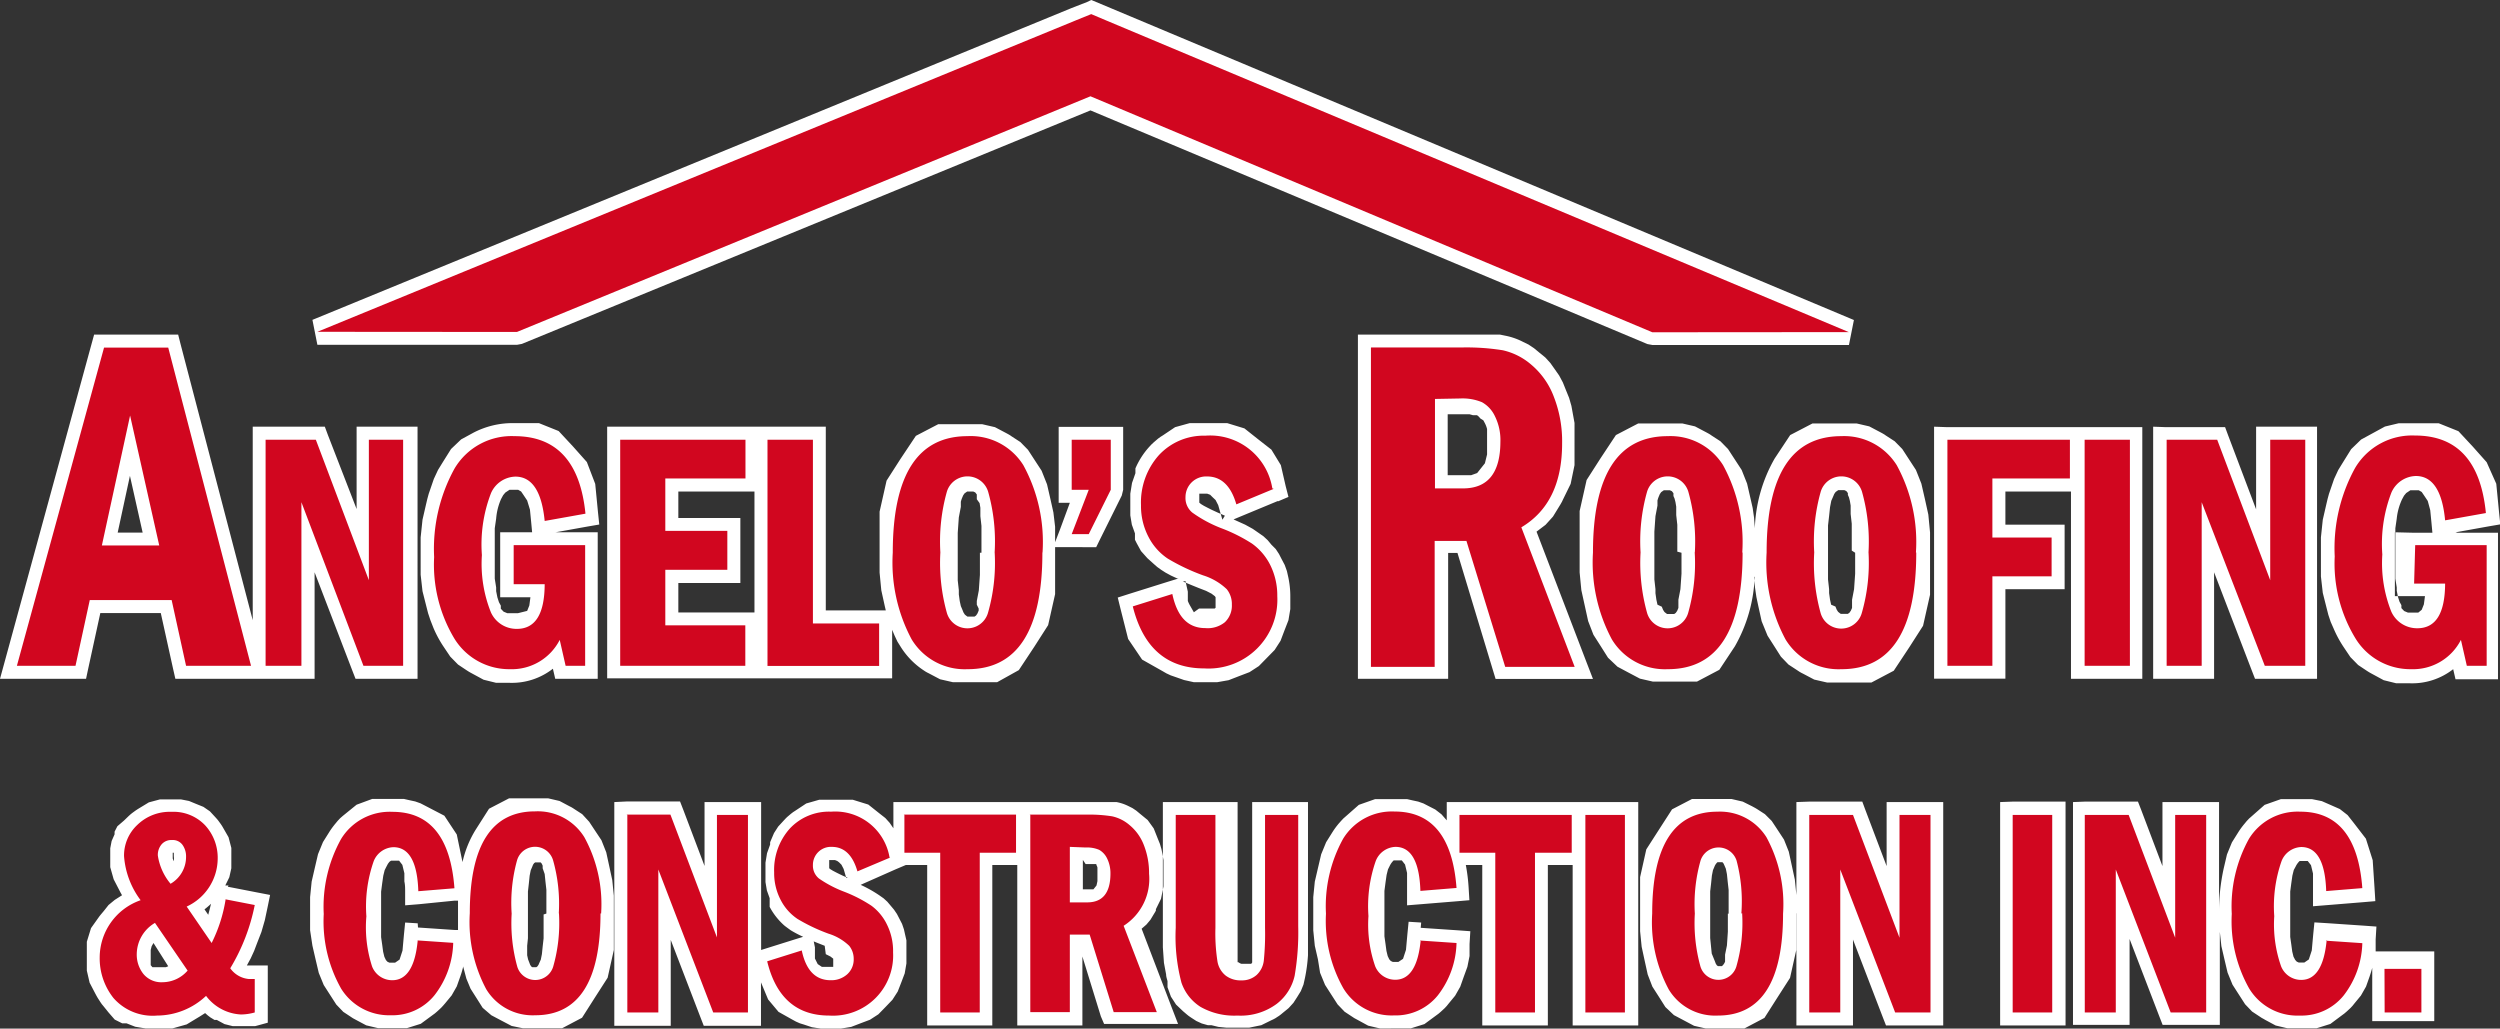
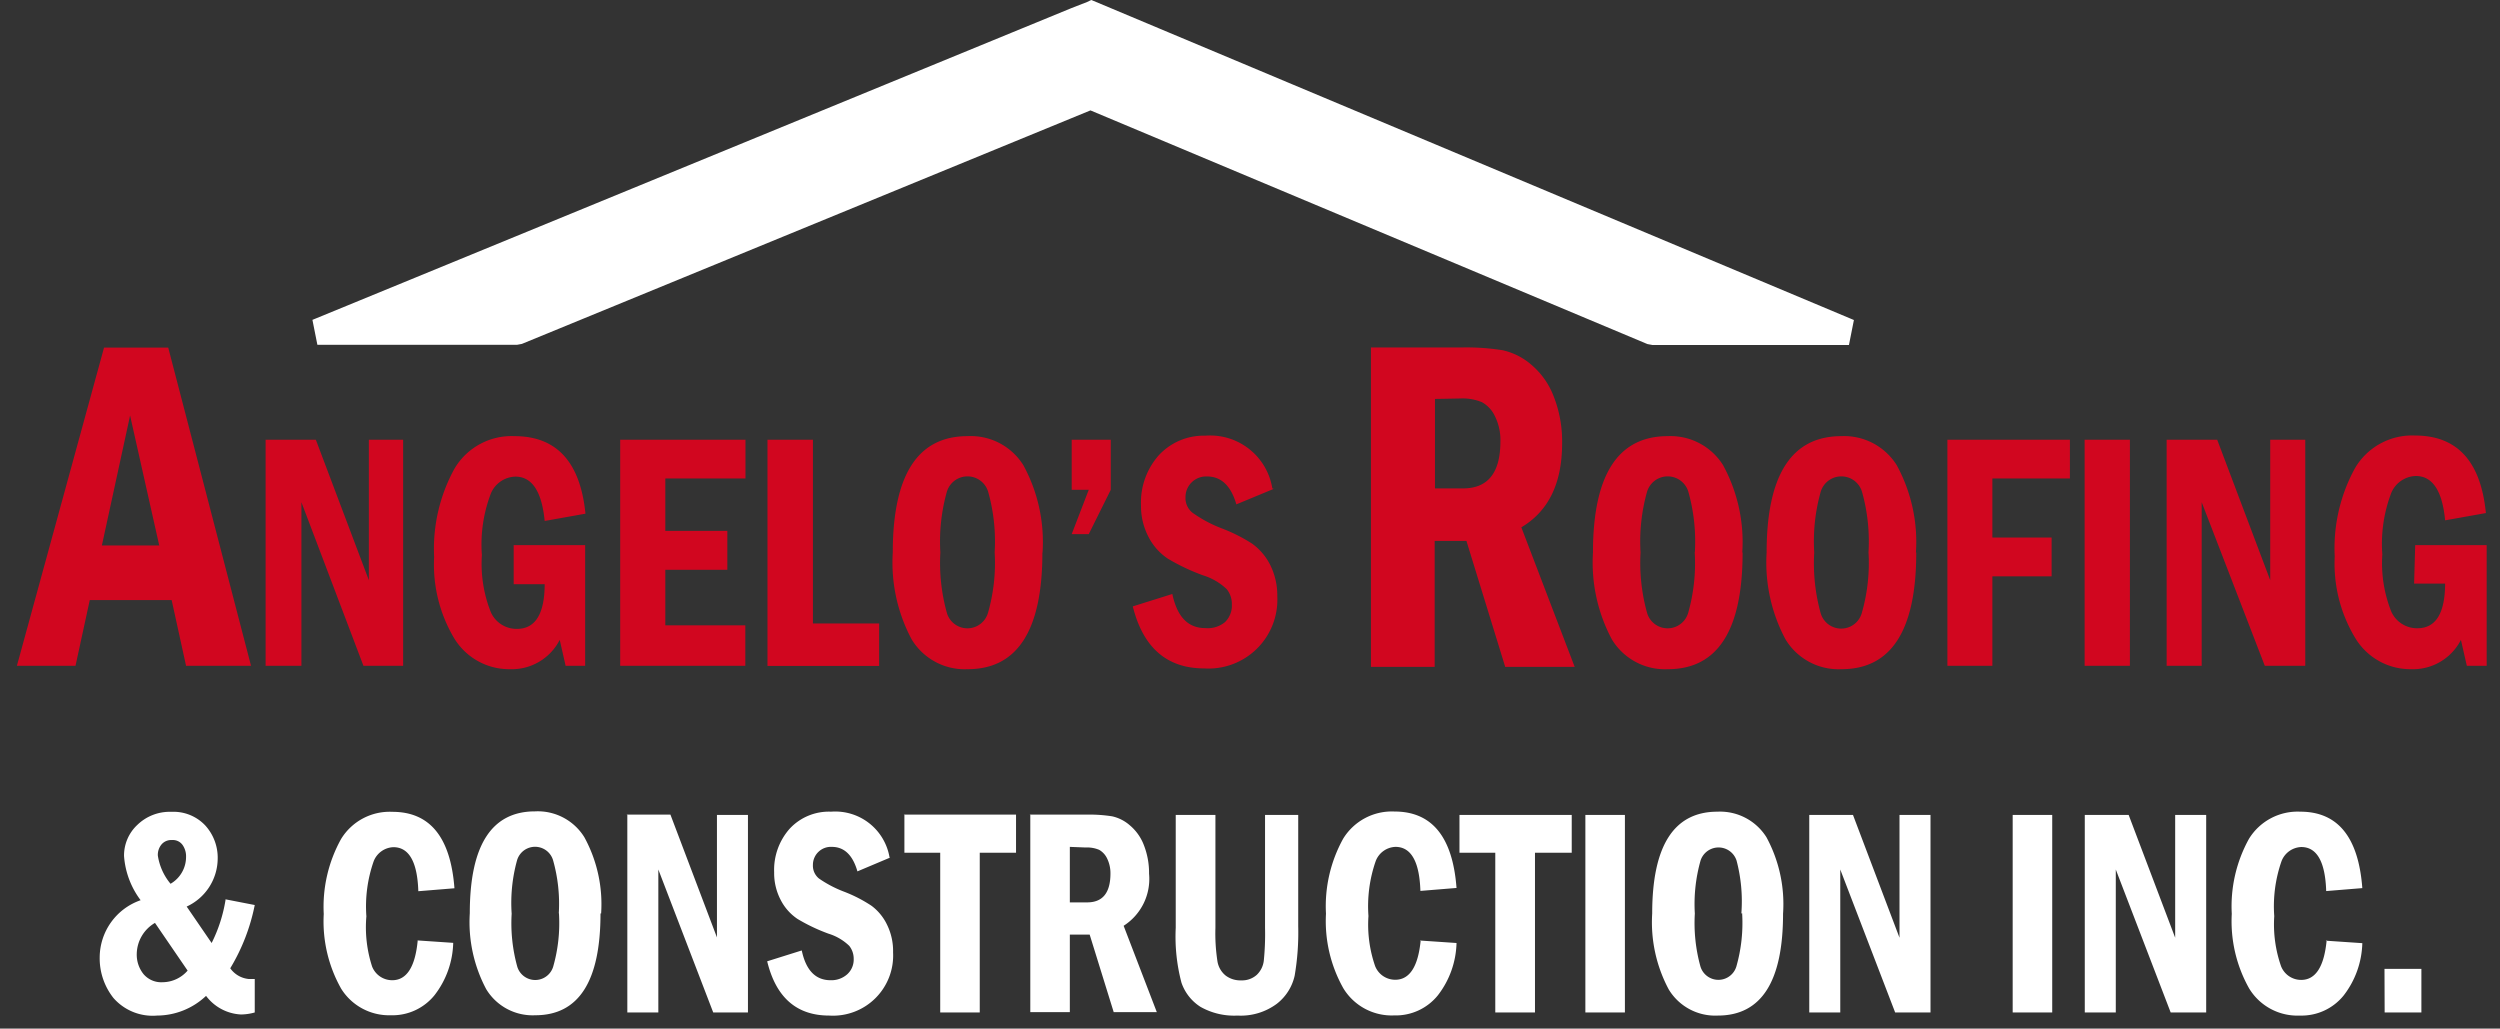
<svg xmlns="http://www.w3.org/2000/svg" id="Layer_1" data-name="Layer 1" viewBox="0 0 161.24 66.34">
  <rect x="0" y="0" width="161.24" height="66.34" fill="#333333" stroke="none" />
  <defs>
    <style>.cls-1{fill:#fff;}.cls-1,.cls-2{fill-rule:evenodd;}.cls-2{fill:#d1061f;}</style>
  </defs>
  <title>AR-AI-Logo</title>
-   <path class="cls-1" d="M6.71,22.42h4.14l5.34,20.52H12l-.93-4.24H5.79l-.92,4.24H1.09L6.71,22.42Zm3.56,12.76h0L8.39,26.8,6.57,35.18Zm6.86-6.82h3.24l3.42,9.06V28.36H26V42.94H23.44l-4-10.55V42.94H17.13V28.36Zm16,6.8h4.61v7.78H36.48l-.38-1.67a3.47,3.47,0,0,1-3.21,1.89,4.15,4.15,0,0,1-3.6-2A9.27,9.27,0,0,1,28,35.93a10.73,10.73,0,0,1,1.31-5.7,4.27,4.27,0,0,1,3.87-2.1q4.08,0,4.58,5l-2.63.47q-.28-2.86-1.89-2.86a1.77,1.77,0,0,0-1.57,1.06,9.2,9.2,0,0,0-.59,4,8.42,8.42,0,0,0,.58,3.69,1.81,1.81,0,0,0,1.68,1.07q1.78,0,1.79-2.88h-2V35.16ZM40,28.36h8.08v2.5H42.91v3.38h4v2.51h-4v3.58h5.16v2.61H40V28.36Zm9.51,0h2.92V40.21H56.7v2.74H49.5V28.36Zm17.72,7.28h0q0,7.52-4.82,7.52a4,4,0,0,1-3.61-1.92,10.51,10.51,0,0,1-1.22-5.6q0-7.51,4.82-7.51A4,4,0,0,1,66,30a10.34,10.34,0,0,1,1.24,5.63Zm-3.08,0h0a11.81,11.81,0,0,0-.42-3.93,1.39,1.39,0,0,0-2.66,0,11.85,11.85,0,0,0-.42,3.92,12,12,0,0,0,.42,3.9,1.38,1.38,0,0,0,2.65,0,11.67,11.67,0,0,0,.43-3.94Zm5-7.28h2.49v3.23l-1.42,2.86H69.12l1.1-2.86h-1.1V28.36Zm13,3.17h0l-2.41,1q-.52-1.8-1.89-1.8a1.33,1.33,0,0,0-1.39,1.33,1.21,1.21,0,0,0,.44,1,8.39,8.39,0,0,0,1.85,1,10.48,10.48,0,0,1,2,1,3.77,3.77,0,0,1,1.18,1.39,4.4,4.4,0,0,1,.45,2,4.44,4.44,0,0,1-4.71,4.66q-3.61,0-4.61-4l2.55-.8c.31,1.46,1,2.2,2.13,2.2A1.75,1.75,0,0,0,79,40.13,1.47,1.47,0,0,0,79.45,39a1.52,1.52,0,0,0-.33-1,3.87,3.87,0,0,0-1.52-.89,13.2,13.2,0,0,1-2.28-1.08,3.71,3.71,0,0,1-1.24-1.39,4.29,4.29,0,0,1-.49-2.06,4.58,4.58,0,0,1,1.15-3.22,3.94,3.94,0,0,1,3-1.26,4.06,4.06,0,0,1,4.32,3.4Zm6.29-9.12H94.3a14.79,14.79,0,0,1,2.62.18,4.21,4.21,0,0,1,1.84.93,5,5,0,0,1,1.46,2.08,7.89,7.89,0,0,1,.53,3q0,3.85-2.63,5.41l3.44,9H97.08l-2.5-8.12H92.53v8.12H88.42V22.42Zm4.11,3.32h0V31.5h1.81q2.4,0,2.41-3a3.46,3.46,0,0,0-.36-1.67,2,2,0,0,0-.83-.89,3.26,3.26,0,0,0-1.39-.24Zm19.84,9.91h0q0,7.52-4.82,7.52a4,4,0,0,1-3.61-1.92,10.51,10.51,0,0,1-1.22-5.6q0-7.51,4.82-7.51A4,4,0,0,1,111.13,30a10.35,10.35,0,0,1,1.24,5.63Zm-3.08,0h0a11.83,11.83,0,0,0-.42-3.93,1.39,1.39,0,0,0-2.66,0,11.79,11.79,0,0,0-.42,3.92,12,12,0,0,0,.42,3.9,1.38,1.38,0,0,0,2.65,0,11.72,11.72,0,0,0,.42-3.94Zm14.28,0h0q0,7.52-4.82,7.52a4,4,0,0,1-3.61-1.92,10.51,10.51,0,0,1-1.22-5.6q0-7.51,4.82-7.51A4,4,0,0,1,122.33,30a10.34,10.34,0,0,1,1.24,5.63Zm-3.08,0h0a11.86,11.86,0,0,0-.42-3.93,1.39,1.39,0,0,0-2.66,0,11.82,11.82,0,0,0-.42,3.92,12.05,12.05,0,0,0,.41,3.9,1.38,1.38,0,0,0,2.66,0,11.7,11.7,0,0,0,.43-3.94Zm5.11-7.28h7.88v2.5h-5v3.81h3.82v2.5h-3.82v5.77H125.6V28.36Zm8.83,0h2.92V42.94h-2.92V28.36Zm5.32,0H143l3.42,9.06V28.36h2.26V42.94h-2.61L142,32.39V42.94h-2.26V28.36Zm16,6.8h4.61v7.78H159.1l-.38-1.67a3.47,3.47,0,0,1-3.21,1.89,4.15,4.15,0,0,1-3.6-2,9.28,9.28,0,0,1-1.33-5.27,10.73,10.73,0,0,1,1.31-5.7,4.27,4.27,0,0,1,3.87-2.1q4.08,0,4.57,5l-2.63.47q-.27-2.86-1.89-2.86a1.77,1.77,0,0,0-1.57,1.06,9.21,9.21,0,0,0-.59,4,8.44,8.44,0,0,0,.58,3.69,1.82,1.82,0,0,0,1.68,1.07q1.78,0,1.79-2.88h-2Z" />
-   <path class="cls-1" d="M6.71,21.58h4.78l.16.63L16.3,40V27.52h4.65l.2.54L23,32.83V27.52h3.93V43.78h-4l-.21-.54-2.43-6.33v6.87H11.31l-.15-.66-.79-3.58H6.47l-.78,3.58-.14.66H0l.29-1.06L5.9,22.2l.17-.62Zm3.49,1.68H7.35L2.19,42.1h2L5,38.52l.14-.66h6.61l.15.66.79,3.58h2.45L10.2,23.26Zm-1,11.09h0l-.82-3.66-.79,3.66Zm0-7.72H7.58L5.76,35l-.22,1h5.78l-.23-1L9.21,26.62ZM19.79,29.2H18V42.1h.58V32.39l1.62-.3L24,42.1h1.19V29.2h-.58v8.22L23,37.71,19.79,29.2ZM33.1,34.33h1.22l-.06-.64-.08-.82L34,32.28l-.24-.36-.15-.22-.19-.11H33l-.14,0-.12.08-.15.1-.14.17-.13.24h0A3.9,3.9,0,0,0,32,33.45l-.09.62,0,.78v.95h0v.82l0,.7.09.57v0L32,38l0,.13.08.4.1.31.12.22h0l0,.08,0,.07,0,0,0,0,0,0,0,.05.18.19.24.1h.5l.07,0,.06,0,.05,0,0,0,0,0L34,39.4l.14-.35.07-.53H32.26V34.33Zm2.71,0h2.74v9.45H35.81l-.15-.65v0a4.29,4.29,0,0,1-2.77.91H32l-.81-.2-.72-.39-.13-.07-.12-.07-.11-.07-.57-.38-.5-.51-.43-.64h0a7.36,7.36,0,0,1-.65-1.2L27.76,40l-.15-.45-.12-.47-.24-.95-.12-1.06V35.93h0V34.66l.12-1.14.23-1,.08-.34.09-.33.11-.32.22-.64.27-.58.32-.52.52-.83.65-.62.77-.42h0a5.45,5.45,0,0,1,2.65-.63h1.6l1.27.51.93,1,.89,1,.54,1.41.18,1.85.08.77-.76.13-2,.36ZM36.88,36v5.08l-1.5-.23h0l-.08.15-.09.13-.09.12-.09.12-.1.11-.1.1-.49.49-.65.24H32.27l-.54-.13-.48-.26-.07,0-.08,0L31,41.81a3.85,3.85,0,0,1-1-1.06h0l-.2-.29-.17-.31-.14-.33-.14-.33-.12-.37-.1-.4-.2-.81L28.8,37v-1h0V34.8l.1-1,.2-.89.07-.3.08-.28.09-.26.17-.51.22-.46.26-.41.36-.57.44-.43.52-.28h0l.52-.28.62-.14h1.83l.86.33.59.65a4.91,4.91,0,0,1,1.07,2.5l-1,.18L35.66,32l-.21-.54L35.18,31l-.48-.73L34,29.9H32.7l-.45.14-.4.27-.37.25-.32.36-.26.46h0l-.25.45-.18.61-.11.77-.1.71-.05.87v1h0v.91l.05.78.1.65,0,.15,0,.11v.06a5,5,0,0,0,.46,1.38v0l.06.12.08.12.09.12.09.13.09.11.09.09.51.55.64.27h1.11l.23,0,.22-.06.2-.08.21-.09.19-.12.17-.15.71-.6.36-1.06V36.84h-2V36ZM40,27.52H53.26V39.37h3.87l-.07-.3-.22-1-.11-1.14V35.65h0V33l.45-2,.89-1.39,1-1.5,1.44-.75h2.84l.82.19.72.38.13.07.12.07.1.07.57.37.49.5.41.63.47.72.35.88.23,1,.18.81.11.92,0,1,.3-.78L69,32.43h-.72v-4.9h4.16v4.06l-.09.37-1.42,2.86-.23.47H68.05c0,.12,0,.24,0,.36h0v2.67l-.45,2-.89,1.39-1,1.51L64.31,44H61.46l-.83-.19-.72-.38-.12-.06-.12-.07-.12-.08h0a5,5,0,0,1-1.47-1.52l-.2-.32L57.7,41l-.16-.38v3.13H39.16V27.52Zm7.24,1.68H40.83V42.1h6.41v-.93H42.08V35.92h4v-.83h-4V30h5.16V29.2Zm1.42,2.5H43.75v1.71h4V37.6h-4v1.9h4.91V31.7Zm2.92-2.5H50.34V42.11h5.53V41H51.58V29.2Zm14.8,6.45h0V34.45l-.1-1-.19-.88-.18-.84L65.64,31l-.35-.54L65,30.05l-.33-.33-.38-.24-.08-.05-.07,0-.06,0-.48-.25L63,29h-2l-1,.5-.64,1-.72,1.12-.36,1.73v2.34h0v1.17l.09,1,.19.87.18.83.27.7.35.56.28.43.32.34.37.24h0l.07,0,.07,0,.08,0,.48.26.57.13h2l1-.5.64-1L66,39.72,66.38,38V35.65Zm-3.08,0h0v0h0v-.94l0-.79-.07-.63,0-.19,0-.18,0-.17-.05-.3L63,32.2,63,32h0l0-.06,0-.05,0,0h0l0,0,0,0,0,0-.1-.13-.13-.06h-.29l-.1,0-.07.05-.1.07-.09.13-.08.19h0a2.19,2.19,0,0,0-.07.22l0,.1,0,.11,0,.12-.13.68-.07,1v1.37h0v.92l0,.77.07.63v.28l.06.43.07.32.09.21h0l.08.2.09.14.1.08.07.05.09,0h.21l.08,0,.07,0h0l.1-.07.09-.13.08-.19h0l0-.06,0-.07L63,39h0L63,39l0-.11,0-.13.13-.68.07-1V35.65Zm1.67,0v-1l0-.85-.07-.67,0-.24,0-.22,0-.19L64.71,32l-.1-.35-.12-.28h0a3.2,3.2,0,0,0-.17-.35h0l-.06-.11-.07-.1-.08-.1-.43-.55-.57-.28H61.91l-.43.14-.37.27-.34.25-.27.36-.2.47h0l-.06.14,0,.14,0,.14,0,.14,0,.15,0,.17-.15.79-.08,1.12v1.47h0v1l0,.83.07.67v.22l0,.11a5.73,5.73,0,0,0,.33,1.37h0l.19.48.27.37.34.26.37.28.43.14h.88l.35-.09.31-.17.08,0,.08,0,.07-.05.35-.25.27-.36.2-.46h0l.05-.12,0-.14,0-.15h0l0-.16,0-.15,0-.15.16-.79L65,37.12V35.63Zm5.8-6.43H70v1.55h.82V29.2Zm11.67,3.11.66-.28-.18-.7L82.61,30,82,29l-.87-.68-.87-.69-1.11-.34H76.73l-.94.26-.79.53-.16.1-.15.11-.14.12-.14.12-.14.13-.13.14h0a5,5,0,0,0-.91,1.41h0l0,.09,0,.11,0,.11-.22.63-.11.69v.75h0v.65l.1.6.2.56h0l0,.11,0,.11,0,.1,0,.09.05.1.06.12h0l.28.51L74,36l.4.36.09.08.08.07.07.06.25.18h0l.28.18.35.19.41.19.08,0-.62.19-2.55.8-.75.24.19.77.48,1.9.9,1.33,1.31.74.26.15.28.13.29.1.57.2L77,44H78.5l.74-.13.67-.26.68-.26.6-.39.51-.52h0l.51-.52.38-.59.25-.66L83.1,40l.12-.72v-.78h0a5.92,5.92,0,0,0-.13-1.27h0L83,36.83l-.14-.39-.19-.36h0l-.18-.35-.21-.32L82,35.13l-.24-.29-.27-.25-.3-.21h0l-.39-.27-.49-.27-.6-.27-.15-.07.43-.18,2.41-1Zm-2.27-.86L80,31.1l-.21-.29-.24-.23-.48-.46-.58-.23h-1l-.29.05-.27.11-.06,0,0,0h0l-.23.11-.2.15-.17.19h0l-.05.05,0,.06,0,.06,0,.05,0,.06,0,.07h0l-.21.34-.11.38v.73l.06.3.12.27.13.28.19.24.25.2h0l.19.16.28.17.37.19.34.18.41.19.48.2h0l.07,0,.11,0,.15.07.17.07.1,0,0,0,.49.22.4.22.32.22h0l.19.13.17.15.15.18.16.19.14.21.12.23h0l.12.22.09.25.06.28h0l.06.28,0,.3v.33h0v.58l-.09.52-.18.46a3.5,3.5,0,0,1-.77,1.2h0l-.34.35-.4.26-.46.17-.47.18-.55.09H77.17l-.46-.07-.41-.14-.19-.07L75.93,42l-.16-.09a3.88,3.88,0,0,1-1.66-2.17l.95-.3.05.14.06.13.06.12.54,1.06.84.53H78.1l.32-.05.29-.1h0l0,0,0,0,.05,0h0l.25-.11.23-.15.2-.18h0l.12-.11.11-.12.09-.13h0l.09-.13L80,40.1l.06-.15.12-.29.06-.32v-.61l0-.26-.09-.25a2.4,2.4,0,0,0-.37-.68v0l-.05-.07-.06-.07-.07-.07-.21-.18h0L79,36.87l-.49-.26-.64-.25h0l-.48-.19L77,36l-.37-.17a7.52,7.52,0,0,1-.84-.45h0l0,0-.05,0-.06,0-.06,0,0,0,0,0-.25-.22L75,34.62l-.19-.35h0l0,0,0-.07,0-.08,0-.07,0-.07,0-.07h0l-.13-.37-.07-.42v-.46h0v-.56l.08-.5.16-.45,0-.06,0-.07,0-.08h0l.15-.34.2-.31.26-.28h0l.09-.09.09-.09.09-.08.09-.08.1-.07.1-.06.51-.34.63-.17h1.7l.77.22.57.45a3.29,3.29,0,0,1,1,1.41l-.91.38ZM79,33.26l-.46-.2-.37-.17-.28-.14-.25-.13-.18-.11-.11-.09h0l0,0,0,0,0,0,0-.05V32l0-.09,0-.07h0v0l0,0v0l0,0,0,0h0l0,0,0,0,0,0h0l.07,0h.44l.19.07.15.15.2.19.17.33.13.46.14.48ZM76.29,37.5l.3.13.34.14.37.15h0l.49.19.35.18.21.16h0l0,0,0,0,0,0h0l.05.07,0,.07,0,.07,0,.07v.29l0,.1,0,.08,0,0,0,0,0,0h0l0,0,0,0,0,0h0l-.06.05-.07,0-.07,0h0l0,0h0l-.12,0-.14,0h-.61L77,39.49,76.72,39l-.06-.12-.05-.12,0-.13h0l0-.14,0-.16,0-.17h0l-.15-.68ZM88.42,21.58h6.45l.52,0,.47,0,.47,0,.41,0,.34.07h0a4.22,4.22,0,0,1,1.13.39l.37.18.36.24.35.29h0l.37.3.33.36.29.41.28.4.24.45.2.5.2.49.15.52.1.55.1.55,0,.57v.58h0V30l-.25,1.21-.49,1-.07.15-.09.16-.11.18-.38.62-.48.53-.58.44,3.2,8.36.44,1.14H96.46l-.18-.59L94,35.66h-.6v8.12H87.58V21.58Zm5.88,1.67h-5V42.1h2.43V34H95.2l.18.59L97.7,42.1h2.64l-3-7.84-.25-.66.61-.36.62-.37.48-.47.35-.58.06-.09.06-.12.07-.14.38-.79.19-1V28.56h0V28l0-.47-.08-.43-.08-.43-.12-.41-.16-.39-.15-.38-.18-.34-.21-.29-.2-.29-.22-.24-.25-.2h0L98,24l-.26-.17-.25-.12-.24-.12L97,23.46l-.22,0h0l-.27-.05-.34,0-.4,0-.4,0H94.29Zm-.93,3.32h0v4.08h1.51l.39-.14.23-.29.27-.34.14-.57v-.79h0v-.27l0-.25,0-.23,0-.1h0a1.73,1.73,0,0,0-.16-.41l-.08-.15L95.49,27l-.09-.1-.07-.07-.07-.05-.06,0-.07,0,0,0H95l-.21-.06-.29,0H93.37ZM91.69,31.5v.84H95.4l.82-.35.57-.7.53-.65.26-.92V28.54h0v-.4l0-.37-.07-.33,0-.07v-.09h0L97.36,27l-.1-.27-.13-.24L97,26.18l-.17-.24-.18-.2-.21-.22-.23-.17-.25-.12h0l-.08,0-.07,0-.06,0-.22-.07h0l-.36-.1-.44-.05h-3V31.5Zm19.84,4.15h0V34.45l-.1-1-.19-.88-.18-.84-.27-.69-.35-.54-.28-.42-.33-.33-.38-.24-.08-.05-.07,0-.06,0-.48-.25-.56-.13h-2l-1,.5-.64,1-.72,1.12-.36,1.73v2.34h0v1.17l.1,1,.19.87.18.83.27.7.35.56.33.51.4.38.47.25.48.26.57.13h2l1-.5.64-1,.72-1.12.36-1.73V35.65Zm1.61,1.58.05.66.09.61.12.57.22,1L114,41l.46.72.4.63.49.51.58.38.12.08.12.07.12.06.72.38.83.19h2.86l1.44-.76,1-1.51.89-1.39.45-2V35.65h0V34.34l-.11-1.15-.22-1-.23-1-.35-.88-.47-.72-.41-.63-.49-.5-.57-.37-.1-.07-.12-.07-.13-.07-.72-.38-.82-.19h-2.84l-1.44.75-1,1.51a9.7,9.7,0,0,0-1.28,4.5l-.05-.68-.09-.63-.13-.57-.23-1-.35-.88-.47-.72-.41-.63-.49-.5-.57-.37-.1-.07-.12-.07-.13-.07-.72-.38-.82-.19h-2.84l-1.44.75-1,1.51-.89,1.39-.45,2v2.67h0v1.29l.11,1.14.22,1,.22,1,.34.88.46.72.48.76.61.58.73.39.72.38.83.19h2.85l1.44-.76,1-1.51a9.75,9.75,0,0,0,1.28-4.51Zm-4.69-1.58V37l-.07,1-.13.68,0,.13,0,.11,0,.08h0l0,.08,0,.07,0,.06h0l-.08.19-.09.13-.1.07h0l-.07,0-.08,0h-.22l-.09,0-.07-.05-.1-.08-.09-.14-.08-.2L106.9,39l-.07-.32-.06-.42V38l-.07-.63,0-.77v-.92h0V34.29l.07-1,.13-.68,0-.12,0-.11,0-.1a2.25,2.25,0,0,1,.07-.22h0l.08-.19.09-.13.1-.07.07-.05.1,0h.29l.13.06.1.13h0v0l0,0,0,.06h0l0,0,0,.05,0,.07h0l.07.16.06.23.05.3,0,.17,0,.18,0,.19.07.63,0,.79v.94h0v0Zm1.67,0h0v1.49L110,38.25l-.16.79,0,.15,0,.15,0,.16h0l0,.15,0,.14-.05.12h0l-.2.46-.27.36-.34.25-.07.05-.08,0-.08,0-.31.17-.35.09H107l-.43-.14-.37-.28-.34-.26-.27-.37-.19-.48-.14-.34-.11-.46-.08-.57,0-.11v-.22l-.07-.67,0-.83v-1h0V34.19l.08-1.12.15-.79,0-.17,0-.15,0-.14,0-.14,0-.14.06-.14h0l.2-.47.27-.36.34-.25.37-.27.43-.14h1.19l.57.28.44.55h0a2.52,2.52,0,0,1,.22.31h0a3,3,0,0,1,.18.34h0l.12.28.1.35.07.43,0,.19,0,.22,0,.24.07.67,0,.84v1Zm12.61,0V38l-.36,1.73-.72,1.12-.64,1-1,.5h-2l-.57-.13-.48-.26-.08,0-.07,0-.07,0-.37-.24-.33-.34-.27-.43-.35-.56-.27-.7-.18-.83-.19-.87-.09-1V35.65h0V33.31l.36-1.73.72-1.12.64-1,1-.5h2l.56.13.48.25.06,0,.07,0,.08.05.38.24.33.33.28.42L122,31l.27.69.18.84.19.88.1,1v1.19h0Zm-3.08,0V37l-.07,1-.13.68,0,.13,0,.11,0,.08,0,.07,0,.07,0,.07h0l-.08.18-.09.13-.1.07h0l-.07,0-.08,0h-.22l-.09,0-.07-.05-.1-.08-.09-.14-.08-.2h0L118.1,39l-.07-.32-.06-.43V38l-.07-.63,0-.77v-.92h0v-1l0-.79.07-.61.06-.57.08-.41.11-.25.08-.19.09-.13.1-.07.07-.05.1,0h.29l.13.06.1.13,0,0,0,0,0,0h0l0,0,0,.05,0,.07h0l.07.16.06.23.05.3,0,.17,0,.18,0,.19.07.63,0,.79v.94h0v0Zm1.67,0h0v1.49l-.08,1.13-.16.79,0,.15,0,.15,0,.16,0,.16,0,.14,0,.11h0l-.2.47-.27.36L120,41l-.07.05-.08,0-.07,0h0l-.31.17-.35.09h-.88l-.43-.14-.37-.28-.34-.26-.27-.37-.2-.48h0a5.73,5.73,0,0,1-.33-1.37l0-.11v-.21l-.07-.67,0-.83v-1h0v-1l0-.85.07-.69.08-.74.13-.57.17-.4.2-.47.27-.36.34-.25.37-.27.43-.14h1.19l.57.28.44.55.08.1.07.1.06.11h0a3.46,3.46,0,0,1,.18.34h0l.12.28.1.35.07.42,0,.19,0,.22,0,.24.07.67,0,.85v1Zm4.27-8.1h12.58V43.78h-4.6V31.7h-4.23v2.14h3.82V38h-3.82v5.77h-4.6V27.52Zm7,1.68h-6.21V42.1h1.24V36.34h3.82v-.83h-3.82V30h5V29.2Zm3.86,0h-1.24V42.1h1.24V29.2Zm3.24-1.68h3.82l.2.54,1.8,4.76V27.52h3.93V43.78h-4l-.21-.54-2.43-6.33v6.87h-3.93V27.52Zm2.66,1.68h-1.82V42.1h.58V32.39l1.62-.3,3.84,10h1.19V29.2h-.58v8.22l-1.62.29-3.21-8.51Zm13.31,5.13h1.22l-.06-.64-.08-.82-.16-.59-.24-.36-.15-.22-.19-.11h-.4l-.14,0-.12.08-.15.1-.14.17-.13.24a3.86,3.86,0,0,0-.34,1.24l-.09.62,0,.78v.95h0v.82l0,.7.09.57v0l0,.08,0,.13.08.4.1.31.12.22h0l0,.08,0,.06,0,0,0,0,0,0,0,.05.18.19.24.1h.5l.07,0,.05,0h0l.05,0,0,0,0,0,.22-.18.14-.35.07-.53h-1.94V34.33Zm2.71,0h2.74v9.45h-2.74l-.15-.65v0a4.29,4.29,0,0,1-2.77.91h-.9l-.81-.2-.72-.39-.13-.07-.12-.07-.11-.07-.57-.38-.5-.51-.43-.64h0a7.36,7.36,0,0,1-.65-1.2l-.19-.43-.15-.45-.12-.47-.24-.95-.12-1.06V35.93h0V34.66l.12-1.14.23-1,.08-.34.09-.33.11-.32.22-.64.27-.58.32-.52.51-.82.64-.62.77-.42.77-.42.88-.21h2.59l1.27.51.93,1,.89,1L161,31.2l.18,1.85.08.77-.76.13-2,.36ZM159.5,36v5.08l-1.5-.23h0l-.08.15-.09.13-.09.12-.09.12-.1.11-.1.1-.49.49-.65.24h-1.41l-.54-.13-.47-.26-.07,0-.07,0-.08-.05a3.84,3.84,0,0,1-1-1.06h0l-.2-.29-.17-.31-.14-.33-.14-.33-.12-.37-.1-.4-.2-.81-.1-.92v-1h0V34.8l.1-1,.21-.89.07-.3.08-.28.09-.26.17-.51.21-.46.26-.41.36-.58.44-.43.51-.28.52-.28L155,29h1.83l.85.33.6.65a4.91,4.91,0,0,1,1.07,2.5l-1,.18-.13-.67-.2-.54L157.8,31l-.48-.73-.66-.37h-1.33l-.45.14-.41.27-.37.25-.32.36-.26.46h0l-.25.45-.18.61-.11.77-.1.71-.05.87v1h0v.91l.05.78.1.65,0,.15,0,.11v.06a5,5,0,0,0,.46,1.39h0l.06.12.08.12.09.12.09.13.09.11.09.09.51.55.64.27h1.1l.23,0,.22-.06.2-.08h0l.21-.09.19-.12.17-.14.71-.6.36-1.06V36.84h-2V36Z" />
  <path class="cls-1" d="M14.53,58l1.9.37a12.63,12.63,0,0,1-1.58,4.08,1.65,1.65,0,0,0,1.18.69l.4,0V65.3a3.4,3.4,0,0,1-.89.13,3,3,0,0,1-2.25-1.2,4.63,4.63,0,0,1-3.16,1.27,3.36,3.36,0,0,1-2.81-1.13,4.12,4.12,0,0,1-.89-2.63,3.92,3.92,0,0,1,2.64-3.68A5.38,5.38,0,0,1,8,55.21a2.7,2.7,0,0,1,.85-2,3,3,0,0,1,2.21-.85,2.81,2.81,0,0,1,2.18.88,3.09,3.09,0,0,1,.8,2.17,3.43,3.43,0,0,1-2,3.06l1.61,2.35a9.59,9.59,0,0,0,.9-2.8ZM11,57h0a2,2,0,0,0,1-1.75,1.26,1.26,0,0,0-.23-.76.77.77,0,0,0-.68-.31.82.82,0,0,0-.67.28,1.05,1.05,0,0,0-.24.72A3.7,3.7,0,0,0,11,57Zm-1,2.52h0a2.36,2.36,0,0,0-1.18,2,2,2,0,0,0,.44,1.31,1.5,1.5,0,0,0,1.22.52,2.16,2.16,0,0,0,1.62-.75L10,59.53Zm16.87,1.13h0l2.36.16a5.73,5.73,0,0,1-1.2,3.37,3.49,3.49,0,0,1-2.83,1.3A3.64,3.64,0,0,1,22,63.76a8.82,8.82,0,0,1-1.12-4.81A9,9,0,0,1,22,54.11a3.67,3.67,0,0,1,3.31-1.75q3.63,0,4,4.93l-2.33.19c-.06-1.89-.6-2.84-1.61-2.84a1.42,1.42,0,0,0-1.27.91,8.81,8.81,0,0,0-.47,3.55A8.19,8.19,0,0,0,24,62.34a1.39,1.39,0,0,0,1.3.88c.93,0,1.48-.86,1.64-2.56Zm11.86-1.74h0q0,6.57-4.21,6.57a3.5,3.5,0,0,1-3.16-1.68,9.2,9.2,0,0,1-1.06-4.9q0-6.57,4.21-6.57A3.53,3.53,0,0,1,37.69,54a9,9,0,0,1,1.08,4.92Zm-2.69,0h0a10.32,10.32,0,0,0-.37-3.43,1.21,1.21,0,0,0-2.32,0A10.3,10.3,0,0,0,33,58.93a10.49,10.49,0,0,0,.36,3.41,1.21,1.21,0,0,0,2.32,0,10.21,10.21,0,0,0,.37-3.44Zm4.37-6.37h2.83l3,7.92V52.56h2V65.3H46l-3.54-9.22V65.3h-2V52.56Zm17,2.77h0l-2.11.89c-.3-1.05-.85-1.58-1.65-1.58a1.16,1.16,0,0,0-1.22,1.17,1.06,1.06,0,0,0,.39.87,7.48,7.48,0,0,0,1.62.85,9.08,9.08,0,0,1,1.77.91,3.29,3.29,0,0,1,1,1.22,3.84,3.84,0,0,1,.39,1.79,3.88,3.88,0,0,1-4.12,4.07q-3.15,0-4-3.5l2.23-.7c.27,1.28.89,1.92,1.86,1.92a1.53,1.53,0,0,0,1.07-.38,1.28,1.28,0,0,0,.42-1,1.33,1.33,0,0,0-.29-.84,3.34,3.34,0,0,0-1.33-.78,11.61,11.61,0,0,1-2-.95,3.25,3.25,0,0,1-1.08-1.21,3.73,3.73,0,0,1-.43-1.8,4,4,0,0,1,1-2.81,3.45,3.45,0,0,1,2.67-1.1,3.55,3.55,0,0,1,3.78,3Zm.88-2.77h7.24V55H63.19V65.3H60.64V55H58.33V52.56Zm8.12,0H70.1a9.27,9.27,0,0,1,1.63.11,2.57,2.57,0,0,1,1.14.58,3.11,3.11,0,0,1,.91,1.29,4.9,4.9,0,0,1,.33,1.83,3.59,3.59,0,0,1-1.64,3.36l2.14,5.57H71.83l-1.55-5H69v5H66.45V52.56ZM69,54.62h0V58.2h1.12q1.49,0,1.5-1.84a2.16,2.16,0,0,0-.22-1,1.26,1.26,0,0,0-.51-.55,2,2,0,0,0-.87-.15Zm6.84-2.06h2.55v7.28A11.81,11.81,0,0,0,78.52,62a1.49,1.49,0,0,0,.53.92,1.57,1.57,0,0,0,1,.31,1.42,1.42,0,0,0,1-.35,1.5,1.5,0,0,0,.46-.92,17.25,17.25,0,0,0,.08-2.12V52.56h2.14v7.17a16.58,16.58,0,0,1-.23,3.2,3.16,3.16,0,0,1-1.15,1.81,3.9,3.9,0,0,1-2.54.76,4.4,4.4,0,0,1-2.38-.56,3,3,0,0,1-1.23-1.56,11.66,11.66,0,0,1-.37-3.54V52.56Zm15.74,8.1h0l2.36.16a5.74,5.74,0,0,1-1.2,3.37,3.49,3.49,0,0,1-2.83,1.3,3.65,3.65,0,0,1-3.27-1.75,8.83,8.83,0,0,1-1.12-4.81,9,9,0,0,1,1.11-4.84,3.68,3.68,0,0,1,3.31-1.75q3.63,0,4,4.93l-2.33.19c-.06-1.89-.6-2.84-1.61-2.84a1.42,1.42,0,0,0-1.27.91,8.84,8.84,0,0,0-.47,3.55,8.18,8.18,0,0,0,.43,3.23,1.39,1.39,0,0,0,1.3.88c.93,0,1.48-.86,1.64-2.56Zm2.55-8.1h7.24V55H99V65.3H96.44V55H94.13V52.56Zm8.12,0h2.55V65.3h-2.55V52.56ZM115,58.93h0q0,6.57-4.21,6.57a3.5,3.5,0,0,1-3.16-1.68,9.18,9.18,0,0,1-1.07-4.9q0-6.57,4.21-6.57A3.53,3.53,0,0,1,113.93,54,9.05,9.05,0,0,1,115,58.93Zm-2.69,0h0A10.31,10.31,0,0,0,112,55.5a1.22,1.22,0,0,0-2.32,0,10.31,10.31,0,0,0-.37,3.42,10.47,10.47,0,0,0,.36,3.41,1.21,1.21,0,0,0,2.32,0,10.24,10.24,0,0,0,.37-3.44Zm4.37-6.37h2.83l3,7.92V52.56h2V65.3h-2.28l-3.54-9.22V65.3h-2V52.56Zm13.13,0h2.55V65.3h-2.55V52.56Zm4.65,0h2.83l3,7.92V52.56h2V65.3H140l-3.54-9.22V65.3h-2V52.56ZM150,60.67h0l2.36.16a5.75,5.75,0,0,1-1.2,3.37,3.49,3.49,0,0,1-2.83,1.3,3.64,3.64,0,0,1-3.27-1.75,8.83,8.83,0,0,1-1.12-4.81,9,9,0,0,1,1.11-4.84,3.68,3.68,0,0,1,3.31-1.75q3.63,0,4,4.93l-2.33.19c-.06-1.89-.6-2.84-1.61-2.84a1.42,1.42,0,0,0-1.27.91,8.83,8.83,0,0,0-.47,3.55,8.17,8.17,0,0,0,.44,3.23,1.39,1.39,0,0,0,1.3.88c.93,0,1.48-.86,1.64-2.56Zm3.79,1.82h2.38V65.3H153.8Z" />
-   <path class="cls-1" d="M14.69,57.19l1.9.37.83.16-.17.83-.17.8-.22.76-.28.72-.19.5-.22.48-.25.46.11,0h.36l.88,0v3.69l-.62.17-.19.05-.19,0-.18,0-.19,0H15l-.52-.13-.5-.27h0l-.07,0-.08,0-.08-.05-.18-.11-.17-.13-.17-.15-.33.21-.86.52-.92.26H9.38l-.66-.11L8.16,66l-.09,0-.09,0-.1,0h0l-.48-.24L7,65.3l-.33-.41h0l-.1-.12-.09-.13-.09-.14h0l-.09-.14-.08-.14-.07-.13h0l-.37-.71L5.6,62.6v-.86h0v-1l.27-.88.54-.76h0L6.49,59l.1-.12.11-.13L7,58.37l.4-.33.47-.3-.1-.18-.44-.85-.22-.78v-.72h0v-.5l.09-.47.19-.43,0,0,0-.07,0-.1.18-.35L8,52.92l.3-.29h0l.11-.1.11-.09.11-.08.11-.08.12-.08.13-.08.61-.37.71-.19h1.37l.51.1.46.19.47.19.42.29.36.39h0l.09.1.09.11.08.11.08.11.08.12.07.12.35.61.18.69V56l-.13.58-.26.53.21,0ZM15.41,59h0l-.24,0q-.11.47-.25.88l-.17.52-.19.45-.21.37L13.7,62.4l-.76-1.11-1.61-2.35-.51-.75.79-.45.55-.31.41-.36.26-.4.24-.37.12-.42v-.95l-.1-.41-.2-.34,0-.07,0-.06,0-.06,0-.06-.05-.06-.06-.06h0l-.18-.2-.21-.15-.25-.1-.26-.11-.3-.05h-.84l-.42.11-.34.21-.06,0-.06,0-.06.05-.06.05-.06.05-.05.05h0L9.26,54l-.14.18-.1.19H9l0,0,0,.06-.1.23-.05.25v.26h0v.46L9,56.2l.31.6.05.1.07.13.09.15.08.14.09.14.09.13h0l.54.81h0l.44.65,2.1,3.12.37.55-.45.48-.31.33-.34.25-.37.17h0l-.38.18-.41.09h-.8l-.34-.06L9.5,64l-.33-.14-.28-.21-.23-.28h0a2.53,2.53,0,0,1-.42-.7v0l0-.05,0-.07-.1-.3L8,61.93v-.36H8V61l.14-.52L8.43,60l.26-.45.38-.39.5-.33.43-.29-.59.27-.63.29-.49.34L8,59.85l-.05.06L7.84,60l-.06.09h0l-.33.47-.17.55v.64h0v.58l.12.53.24.47h0l.05.1.05.09,0,.08h0l.05.08.06.09.07.09H8l.17.21.21.17.26.13h0l0,0,.05,0,.06,0,.37.15.45.08h1.21l.63-.18.59-.36.1-.06.12-.08.13-.1h0l.12-.09.11-.09.11-.09h0l.63-.58.57.65.24.27.24.21.24.15,0,0,0,0,.05,0h0a1.62,1.62,0,0,0,.77.2h.05v-.65a2.12,2.12,0,0,1-.57-.24h0l-.27-.16-.27-.23-.26-.3-.41-.46.32-.52.35-.57.3-.6.24-.63.15-.38.13-.4.11-.41Zm-1.8-.71h0a5.06,5.06,0,0,1-.42.36l.24.35c.06-.22.12-.46.18-.71Zm-2.15-.6h0l.13-.08.12-.08.1-.08.11-.09L12,57.3l.1-.1.52-.53.26-.65v-.75h0V55l0-.22-.06-.2v0l0-.06v0l-.07-.18-.09-.16L12.54,54h0l-.16-.22-.2-.17-.25-.11-.23-.1-.25-.05h-.53l-.24,0-.21.09h0l0,0,0,0h0a1.54,1.54,0,0,0-.48.38h0l-.15.18-.11.2-.07.22h0l-.07.21,0,.22v.57l.09.37.17.41.15.35.22.39.28.43.44.66.68-.4Zm-.25-2.15h0a1.2,1.2,0,0,0,0-.32h0v-.12l0-.05V55h-.07v0h0v.24l0,.13.06.16Zm0-.5ZM9.9,60.82h0l0,0-.12.21-.06.24v.27h0v.18l0,.16,0,.13,0,.06,0,.1,0,.08.06.07h0l.05.06.07,0,.08,0,.1,0,.13,0h.33l.16,0,.15-.06L9.9,60.82Zm17.06-1h0l2.36.16h.22c0-.34,0-.7,0-1.08h0v-.81l-.24,0L27,58.32l-.87.07,0-.88v0h0c0-.22,0-.44-.05-.66l0-.2,0-.18,0-.15-.13-.54-.21-.27h-.38l-.08,0-.06,0-.1.07-.1.13-.1.19-.11.22-.09.36-.07.49-.07.54,0,.7v1.61l0,.62.07.49.06.45.08.33.1.21h0l0,0,0,0,0,0,0,0,0,0,0,0,.1.11.13.06h.17l.13,0h.06l0,0,.29-.2.19-.58.09-1,.08-.81.81.05Zm1.37,1.77-.05.29-.07.27-.09.26-.17.47-.23.42-.29.36h0l-.07.09-.08.09-.09.08-.09.08-.09.07-.09.07-.46.34-.56.17H24.66l-.5-.11-.42-.23-.05,0-.06,0-.08-.05L23.21,64l-.29-.3-.25-.39-.32-.5-.24-.61-.17-.71-.17-.74-.09-.85V58l.09-.86.17-.74a5.8,5.8,0,0,1,.72-1.81h0v0l.08-.12.09-.12.1-.12.1-.11.1-.1.1-.09.52-.46.68-.23h1.13l.26,0,.24.05.22,0,.21.07.19.1q1.3.67,1.63,3l-.64.05,0-.24,0-.23-.05-.22-.34-1.39-.75-.69h-1.6l-.4.13-.36.26-.32.23-.27.33-.22.42-.2.39-.15.54-.09.69-.08.64,0,.77v1.71l0,.7.08.59.08.63.14.5.19.38h0l.06.12.06.1.06.09.07.1.07.1.08.09.43.49.55.25h.89l.2,0,.19-.06.2-.06.18-.09.17-.11a3.23,3.23,0,0,0,1.19-2.16l.71,0Zm1.55.73h0q-.08.34-.19.65l-.23.65-.33.58-.42.51h0l-.13.15-.13.14-.13.12-.13.12-.14.12-.15.11-.76.56-.89.28H24.38l-.76-.18L23,65.8l-.13-.07-.11-.06-.09-.06-.53-.35-.45-.47-.38-.59-.43-.67-.32-.78-.21-.89-.2-.87L20,60V57.86l.1-1,.2-.87.21-.9.32-.78.42-.67v0h0a5.15,5.15,0,0,1,.39-.53l.14-.17.15-.16.17-.15L23,51.9,24,51.53h1.68l.38,0,.35.08.37.08.34.12.31.16,1.23.64.8,1.21.37,1.78a6.75,6.75,0,0,1,.85-2.09l.86-1.35,1.29-.67h2.53l.73.17.64.34.12.06.1.06.09.06.51.33L38,53l.37.56h0l.42.63.31.78.2.92.19.88.1,1v1.15h0v2.35l-.4,1.79-.79,1.23-.86,1.35-1.29.68H33.73L33,66.17l-.65-.34-.66-.35L31.13,65l-.43-.68-.35-.55-.27-.65-.2-.75Zm8.05-3.4h0v-1l-.08-.9-.17-.76-.16-.72-.23-.59-.3-.46h0a2.82,2.82,0,0,0-.83-.84l-.07,0-.06,0-.05,0-.4-.21-.48-.11H33.46l-.82.42-.54.84-.62,1-.31,1.49v2h0v1l.08.89.16.76.16.72.23.6.3.48.27.43.34.32.4.21.4.21.48.11h1.66l.82-.42.54-.84.61-1L37.94,61v-2Zm-2.69,0h0v-.84l0-.69-.06-.53-.05-.49L35,56,35,55.83h0l-.06-.13,0,0,0,0,0,0h0l-.07-.08-.09,0h-.2l-.06,0,0,0-.07.05-.07.1-.06.15-.09.21-.07.35-.05.49-.06.53,0,.68v.86h0v.8l0,.67L34,61v.24l0,.37.06.27.07.18h0l.06.16.07.11.07.05,0,0,.06,0h.2l0,0h0l.07-.05.07-.1.06-.14h0l.09-.2.07-.35.05-.49.06-.53,0-.69v-.85Zm1.58-2.23L36.76,56l-.11-.51-.15-.36h0l0-.11-.05-.11-.06-.1a2.48,2.48,0,0,0-.2-.28h0l-.4-.51-.53-.25h-1.1l-.39.13-.34.25-.32.23-.25.33-.18.42-.15.36-.11.51-.07.65-.07.61,0,.74v.89h0v.87l0,.73.06.58v.29a5.12,5.12,0,0,0,.29,1.22h0l.18.44.25.34.32.24.34.26.4.13h.81l.32-.08.29-.16.06,0,.07,0,.08-.05h0l.32-.23.25-.33.18-.42h0l.16-.36.11-.51.07-.66.07-.61,0-.75V58.05l0-.75-.06-.61Zm3.63-5h3.41l.21.54,1.37,3.62V51.73h3.65v9.54l.19-.06,2.23-.7.29-.09A7.84,7.84,0,0,1,51,60h0l-.22-.16-.08-.06-.08-.06-.07-.06h0a4.29,4.29,0,0,1-.91-1.17h0l0-.08,0-.09,0-.1h0l0-.1,0-.1,0-.09-.18-.5-.09-.54v-.58h0v-.67l.1-.61.2-.56h0l0-.06,0-.09.05-.12.2-.47.27-.42.34-.37h0l.11-.12.12-.12.13-.11.13-.11.13-.1.14-.09.71-.47.84-.24h2.16l1,.31.78.62.32.25.28.31.24.35V51.73h13.3l.3,0,.31,0,.26,0,.22,0h0a2.94,2.94,0,0,1,.79.27l.24.12.24.16.24.2.5.41.39.54.27.68.13.32.1.34.07.36.06.35,0,.37v.39h0v.93l-.16.8-.33.67,0,.09-.06.11-.08.13-.21.35-.26.31-.31.27,1.91,5,.44,1.14H71.21L71,65.55l-1.19-3.86v4.45H65.61V55.79H64V66.14H59.8V55.79H58.42v0l-.66.28L55.66,57l-.15.07a8.19,8.19,0,0,1,1.21.68h0l.27.19.24.22.22.26.21.25.19.28.16.31.17.33.12.35.08.36.08.35,0,.38v.41h0v.7l-.11.64-.22.58-.23.59-.34.53-.45.47h0l-.46.47-.54.35-.61.23-.6.23-.66.11H52.93l-.57-.09-.51-.17L51.59,66l-.25-.11-.24-.13-.89-.5-.67-.8-.46-1.1v2.8H45.39l-.21-.54-1.92-5v5.54H39.62V51.73Zm2.25,1.68H41.3V64.47h.3V56.08l1.62-.3,3.33,8.68h.87V53.4h-.3v7.08l-1.62.29L42.71,53.4Zm13.08,1.72h0l.62-.26a2.72,2.72,0,0,0-.8-1.1l-.48-.37-.65-.19H53l-.53.14-.43.28-.08.05-.08.06-.08.07-.07.06-.07.07-.07.08h0l-.22.24-.17.26-.12.29v0l0,.06L51,55h0l-.14.38-.07.43v.47h0v.39l.06.35.11.31,0,.07,0,.06,0,.05h0l.08.16h0l.16.29.18.24.21.19h0l0,0,0,0,0,0,0,0,0,0,0,0h0a6.52,6.52,0,0,0,.72.39l.32.15.37.16.42.16h0l.57.23.44.23.3.23h0l.2.16.07.06.06.06,0,.06h0a2.23,2.23,0,0,1,.34.62l.08.23,0,.24v.56l-.06.29-.11.27-.06.13-.07.13-.09.13-.09.12-.1.11-.11.1h0l-.18.17-.21.13-.23.1h0l-.13.05h0l-.26.09-.29,0H52.58l-.77-.48-.49-1h0l0-.08,0-.09,0-.09-.63.2a3.23,3.23,0,0,0,1.36,1.74l.14.08.15.07.16.06.35.12.39.06h1l.46-.08.4-.15.39-.15.34-.22.29-.29a3,3,0,0,0,.65-1l.15-.39.07-.44v-.49h0v-.27l0-.26-.05-.25-.05-.23-.07-.21-.1-.19-.1-.2-.12-.18-.13-.15-.13-.15-.14-.13-.16-.11h0l-.28-.19-.35-.19-.42-.19-.27-.12-.13-.06-.1,0,0,0h0l-.42-.18-.36-.17-.3-.16-.33-.17-.25-.16-.17-.14h0a1.88,1.88,0,0,1-.52-.67l-.12-.25-.06-.28v-.68l.1-.35.19-.32h0l0-.07,0-.06,0,0,0-.05,0-.05,0-.05h0l.16-.17.19-.14.21-.1h0l.05,0,0,0h0a2.19,2.19,0,0,1,.81-.15h.63l.53.21.44.42.2.19.17.23.15.27Zm-1.2,1.54h0l-.06-.21-.11-.38-.14-.27-.16-.16L54,55.53l-.15-.06h-.32l0,0h0l-.05,0h0l0,0h0l0,0V56l0,0,0,0h0l.09.07.15.09.21.11.2.1.25.12.3.13Zm-2.1,4.07h0l.08.4h0l0,.15,0,.14,0,.12,0,.11,0,.1,0,.1h0l.18.36.27.18h.48l.11,0,.09,0h0l.05,0,0,0,0,0h0l0,0,0,0,0,0v-.07l0-.06v-.3l0,0,0-.05,0-.05,0,0h0l0,0,0,0h0l-.18-.14-.3-.15L53.19,61h0l-.25-.1-.23-.09-.22-.09ZM64.73,53.4H59.17v.71h2.31V64.47h.87V54.12h2.37V53.4Zm5.37,0H67.29V64.47h.88v-5h2.73l.18.59,1.37,4.45h.95L71.69,60l-.25-.66L72,59l.34-.2.26-.26.19-.31,0,0,0-.07,0-.09.22-.45.11-.55v-.66h0v-.29l0-.27,0-.26,0-.25-.07-.23L73,54.85l-.16-.41-.22-.32-.27-.22-.15-.12-.14-.09-.14-.07-.12-.06-.11,0-.11,0h0l-.16,0-.2,0-.23,0-.24,0H70.1Zm-.26,2.06h0v1.9h.52l.16,0,.08-.1.12-.15.06-.28v-.42h0v-.26l0-.12h0l0-.08h0a.81.81,0,0,0-.07-.17h0l0-.05h0v0h0l0,0,0,0h-.06l-.11,0-.15,0h-.37ZM68.16,58.2V59h2.72l.59-.26.42-.51.38-.46.19-.64v-.81h0v-.27l0-.25,0-.22v0l0-.08v0a2.47,2.47,0,0,0-.21-.56h0l0-.06,0-.05,0,0-.1-.14h0l-.2-.27-.23-.2L71.25,54h0l-.05,0-.05,0-.05,0h0l0,0-.05,0-.06,0-.25-.07-.3,0H68.16V58.2Zm7.68-6.47H75v8.12h0v1.25l.07,1,.14.75c0,.15.06.3.09.43h0l0,.12,0,.13,0,.14h0l.22.61.33.51.44.42h0l.27.23h0l.1.08.1.07.09.06h0l.31.2.35.16.39.11.07,0,.08,0,.08,0,.45.11.51.05h1.48l.78-.16.65-.32h0l.13-.06.13-.07.12-.08.11-.07.12-.09.12-.1h0l.38-.31.31-.34.24-.37.24-.39.17-.42.1-.45a10.55,10.55,0,0,0,.19-1.44l0-.57,0-.64V51.73H80.76v8.12h0v1.27h0v.3l0,.24,0,.17h0l0,.14,0,.11-.06.08v0h0l0,0h0l0,0,0,0-.05,0-.08,0h-.42l-.09,0h0a.64.64,0,0,1-.19-.1h0l-.05,0,0,0,0-.06h0l0-.07,0-.1,0-.12h0l0-.17,0-.24,0-.31h0l0-.32v-.94h0V51.73H75.84Zm1.72,1.68v6.44h0v1l0,.4h0l0,.41,0,.32.05.24h0l.06.29.1.26.13.23h0l.14.25.18.21.22.17h0l.21.16.24.12.26.08h0l.24.08.26,0h.59l.28,0,.26-.09.28-.1.25-.15.21-.2h0l.05,0,.05-.05.05-.06.05-.06,0-.06,0-.06a2.4,2.4,0,0,0,.41-1.06h0a8.71,8.71,0,0,0,.07-.91l0-.41v-.93h0V53.4h.46v7l0,.61,0,.5h0l0,.49-.05.4-.07.31-.05.25-.1.24-.14.22a2.69,2.69,0,0,1-.57.63h0l-.05,0-.07,0-.08,0-.07,0-.07,0-.08,0h0l-.42.2-.53.1H79.38l-.39,0-.34-.08h-.1l-.05,0-.24-.07-.2-.09-.17-.11h0l-.07,0-.06,0,0,0h0l0,0-.05,0L77.56,64l-.25-.23-.19-.29L77,63.1h0L77,63l0-.08,0-.11h0l0-.09,0-.11,0-.11-.11-.63-.06-.9V59.84h0V53.4Zm14.07,6.43h0L94,60l.83.06-.05.83,0,.77-.14.7-.23.63-.23.65-.33.58-.42.51h0l-.12.15-.13.14-.13.12-.13.12-.14.12-.15.11-.76.56-.89.28H89l-.76-.18-.66-.36-.13-.07-.11-.06-.09-.06-.53-.35-.45-.47-.38-.59-.43-.67-.32-.78L85,61.87l-.2-.87-.1-1V57.86l.1-1L85,56l.21-.9.32-.78.42-.67v0h0a4.92,4.92,0,0,1,.39-.53l.15-.17.15-.16.16-.14h0l.84-.74,1.05-.37h1.68l.38,0,.35.08.37.08.34.12.31.16.45.23.4.31.34.39V51.73h12.35V66.14h-4.23V55.79H99.83V66.14H95.6V55.79H94.54a11.64,11.64,0,0,1,.18,1.45l.05.82-.82.07-2.33.19-.87.07,0-.88v-.26l0-.22,0-.22,0-.19,0-.17,0-.15h0l-.13-.54-.21-.27h-.37l-.08,0-.07,0h0l0,0h0a1.22,1.22,0,0,0-.26.36l-.11.22-.09.36-.07.49-.07.54,0,.7v1.61l0,.62.07.49.06.45.08.33.1.21h0l0,0,0,0,0,0,0,0,0,0,0,0,.1.11.13.06h.17l.13,0h.06l0,0,.3-.2.19-.58.09-1,.08-.81.81.05ZM93,61.6h0l-.71,0a3.23,3.23,0,0,1-1.19,2.16l-.17.11-.18.09-.2.06-.19.06-.2,0h-.89l-.55-.25-.43-.49-.08-.09-.07-.1-.07-.1L88,62.93l-.06-.1-.06-.12h0l-.19-.38-.13-.5-.08-.63-.08-.59,0-.7V58.21l0-.77.09-.64.09-.69.15-.54.2-.39.18-.35.22-.28.25-.22h0l0,0,.05,0,.06,0h0l.36-.26.4-.13h1.6l.75.69.35,1.38.05.22,0,.23,0,.25.64-.05q-.33-2.35-1.63-3l-.19-.1-.21-.07-.22,0-.24-.05-.26,0H89.1l-.68.23-.52.46h0l-.11.09-.1.1-.09.11-.1.12-.09.12-.08.12v0h0a5.8,5.8,0,0,0-.72,1.81l-.17.74-.09.86v1.93l.09.85.17.74.17.71.24.61.32.5.25.39.29.3.33.22.08.05.06,0,.05,0,.42.23.5.11h1.24l.56-.17.46-.34.09-.07.09-.07.09-.08.09-.08.08-.09.07-.09h0l.29-.36.23-.42.17-.47.09-.26.07-.27L93,61.6Zm7.53-8.2H95v.72h2.31V64.47h.87V54.12h2.37V53.4Zm3.44,0h-.88V64.47H104V53.4Zm11.88,5.53h0v2.35l-.4,1.79-.79,1.23-.86,1.35-1.29.68H110l-.74-.17-.64-.34-.66-.35-.55-.52-.43-.68-.41-.64-.3-.78-.2-.91-.19-.88-.1-1V58.93h0V56.57l.4-1.79.79-1.23.87-1.35,1.29-.67h2.54l.73.17L113,52h0l.11.06.11.06.1.06.51.33.44.44.37.56.42.64.31.78.2.92.19.88.1,1v1.15Zm-1.67,0h0v-1l-.08-.9-.17-.76-.16-.72-.23-.59-.3-.46-.23-.36-.28-.28-.32-.2-.06,0-.06,0-.06,0h0a3.06,3.06,0,0,0-1.42-.32h-1.1l-.82.42-.54.84-.61,1-.31,1.49v2h0v1l.08.89.16.76.16.72.23.6.3.48.27.43.34.32.4.21.41.22.48.11h1.65l.82-.42.54-.84.61-1,.31-1.49v-2Zm-2.69,0h0v-.84l0-.69-.06-.53-.05-.49-.07-.35-.09-.21h0l-.06-.13,0,0,0,0,0,0h0l-.07-.08-.09,0h-.23l0,0,0,0h0a.75.75,0,0,0-.2.3l-.09.21-.07.35-.05.49-.06.53,0,.68v.84h0V60.5l.1,1,.2.49h0l.06.16.07.11.07.05,0,0,.06,0h.2l0,0h0a.71.71,0,0,0,.2-.29h0l0-.06,0-.06,0-.06,0-.06,0-.09,0-.12.12-.59.06-.89V58.93Zm1.58-2.23L113,56l-.11-.51-.15-.36h0l0-.11-.05-.11-.06-.1a2.25,2.25,0,0,0-.2-.28h0l-.4-.51-.53-.25h-1l-.32.08-.29.16-.08,0-.07,0-.06,0h0l-.32.23-.25.33-.18.43-.15.36-.11.51-.07.65-.07.61,0,.74v.87h0a11.15,11.15,0,0,0,.42,3.72h0l.18.44.25.34.32.24.34.26.4.13h.81l.32-.08.29-.16.07,0,.07,0,.06,0h0l.32-.23.25-.33.18-.42h0l0-.1,0-.12,0-.15,0-.14,0-.14,0-.13.14-.7.07-1V58.05l0-.75-.06-.61Zm3.63-5h3.41l.2.54,1.37,3.62V51.73h3.65V66.14h-3.69l-.21-.54-1.92-5v5.54h-3.65V51.73Zm2.25,1.68h-1.42V64.47h.3V56.08l1.62-.3,3.33,8.68h.86V53.4h-.3v7.08l-1.62.29-2.78-7.37Zm10.88-1.68h3.39V66.14H129V51.73Zm1.71,1.68h-.88V64.47h.88V53.4Zm2.94-1.68h3.41l.21.54,1.37,3.62V51.73h3.65V58.8a12.86,12.86,0,0,1,.3-2.79l.21-.9.32-.78.42-.67v0h0a5,5,0,0,1,.39-.53l.14-.17.15-.16.17-.15.84-.74,1.05-.37h2l.64.13.57.25.59.26.5.39.41.52.77,1,.44,1.39.12,1.82.05.82-.82.07-2.33.19-.87.07,0-.88v-.26l0-.22,0-.22,0-.2,0-.18,0-.15-.13-.54-.21-.27h-.37l-.08,0-.07,0h0l0,0h0a1.2,1.2,0,0,0-.26.36l-.12.22-.09.36-.07.49-.07.54,0,.7v1.61l0,.62.07.49.06.45.08.33.11.21h0l0,0,0,0,0,0,0,0,0,0,0,0,.1.11.13.06h.17l.13,0h.06l0,0,.29-.2.19-.58.09-1,.08-.81.81.05,2.36.16.83.06-.05.83,0,.26,0,.26,0,.25H157v4.5H153V62.42c-.05.19-.11.38-.17.56l-.23.65-.33.58-.42.51h0l-.12.15-.13.14-.13.12-.13.12-.14.12-.15.11-.75.56-.89.28h-1.88l-.76-.18-.67-.36-.12-.07-.11-.06-.09-.06-.53-.35-.45-.47-.38-.59-.43-.67-.32-.78-.21-.89-.19-.82-.1-.92v6h-3.69l-.21-.54-1.92-5v5.54h-3.65V51.73Zm2.25,1.68h-1.41V64.47h.29V56.08l1.62-.3,3.33,8.68h.86V53.4h-.3v7.08l-1.62.29-2.78-7.37Zm14.7,8.2h0l-.71,0a3.23,3.23,0,0,1-1.19,2.16l-.17.11-.18.09L149,64l-.19.06-.2,0h-.89l-.55-.25-.43-.49-.08-.09-.07-.1-.07-.1-.06-.09-.06-.11-.06-.12h0l-.19-.38-.13-.5-.08-.63-.08-.59,0-.7V58.21l0-.77.08-.64.09-.69.15-.54.2-.39.18-.35.21-.28.25-.22h0l0,0,.05,0,.06,0h0l.36-.26.4-.13h1.61l.75.69.34,1.39.05.22,0,.23,0,.24.65-.05a4.93,4.93,0,0,0-.88-2.41l-.24-.3-.29-.23-.34-.15-.36-.16-.42-.08h-1.34l-.68.23-.52.46-.1.09-.1.1-.1.11-.1.12-.09.12-.08.12v0h0a5.78,5.78,0,0,0-.71,1.81l-.17.74-.09.86v1.93l.09.85.17.74.17.71.24.6.32.5.25.39.29.3.33.22.08.05.06,0,.05,0,.42.23.5.11H149l.56-.17.46-.34.09-.07.09-.07.09-.08.09-.08.08-.09.07-.09h0l.29-.36.23-.42.17-.47.09-.26.07-.27.05-.29Zm3.91,1.72h-.7v1.14h.7Z" />
  <polygon class="cls-1" points="20.47 21.4 69.42 1.3 70.38 0.91 71.3 1.3 119.24 21.42 106.57 21.43 70.33 6.21 33.34 21.41 20.47 21.4" />
  <path class="cls-1" d="M20.15,20.63,69.11.52l1-.39L70.38,0l.32.13.93.39,47.94,20.12-.32,1.61H106.57l-.32-.06L70.33,7.12,33.66,22.18l-.32.06H20.47l-.32-1.61ZM69.74,2.07h0l-45,18.5h8.48L70,5.44l.32-.13.32.13L106.75,20.6h8.35L71,2.07l-.61-.26Z" />
-   <polygon class="cls-2" points="20.47 21.4 69.42 1.3 70.38 0.91 71.3 1.3 119.24 21.42 106.57 21.43 70.33 6.21 33.34 21.41 20.47 21.4" />
  <path class="cls-2" d="M6.71,22.42h4.14l5.34,20.52H12l-.93-4.24H5.79l-.92,4.24H1.09L6.71,22.42Zm3.56,12.76h0L8.39,26.8,6.57,35.18Zm6.86-6.82h3.24l3.42,9.06V28.36H26V42.94H23.44l-4-10.55V42.94H17.13V28.36Zm16,6.8h4.61v7.78H36.48l-.38-1.67a3.47,3.47,0,0,1-3.21,1.89,4.15,4.15,0,0,1-3.6-2A9.27,9.27,0,0,1,28,35.93a10.73,10.73,0,0,1,1.31-5.7,4.27,4.27,0,0,1,3.87-2.1q4.08,0,4.58,5l-2.63.47q-.28-2.86-1.89-2.86a1.77,1.77,0,0,0-1.57,1.06,9.2,9.2,0,0,0-.59,4,8.42,8.42,0,0,0,.58,3.69,1.81,1.81,0,0,0,1.68,1.07q1.78,0,1.79-2.88h-2V35.16ZM40,28.36h8.08v2.5H42.91v3.38h4v2.51h-4v3.58h5.16v2.61H40V28.36Zm9.51,0h2.92V40.21H56.7v2.74H49.5V28.36Zm17.72,7.28h0q0,7.52-4.82,7.52a4,4,0,0,1-3.61-1.92,10.51,10.51,0,0,1-1.22-5.6q0-7.51,4.82-7.51A4,4,0,0,1,66,30a10.34,10.34,0,0,1,1.24,5.63Zm-3.08,0h0a11.81,11.81,0,0,0-.42-3.93,1.39,1.39,0,0,0-2.66,0,11.85,11.85,0,0,0-.42,3.92,12,12,0,0,0,.42,3.9,1.38,1.38,0,0,0,2.65,0,11.67,11.67,0,0,0,.43-3.94Zm5-7.28h2.49v3.23l-1.42,2.86H69.12l1.1-2.86h-1.1V28.36Zm13,3.17h0l-2.41,1q-.52-1.8-1.89-1.8a1.33,1.33,0,0,0-1.39,1.33,1.21,1.21,0,0,0,.44,1,8.39,8.39,0,0,0,1.85,1,10.48,10.48,0,0,1,2,1,3.77,3.77,0,0,1,1.18,1.39,4.4,4.4,0,0,1,.45,2,4.44,4.44,0,0,1-4.71,4.66q-3.61,0-4.61-4l2.55-.8c.31,1.46,1,2.2,2.13,2.2A1.75,1.75,0,0,0,79,40.13,1.47,1.47,0,0,0,79.45,39a1.52,1.52,0,0,0-.33-1,3.87,3.87,0,0,0-1.52-.89,13.2,13.2,0,0,1-2.28-1.08,3.71,3.71,0,0,1-1.24-1.39,4.29,4.29,0,0,1-.49-2.06,4.58,4.58,0,0,1,1.15-3.22,3.94,3.94,0,0,1,3-1.26,4.06,4.06,0,0,1,4.32,3.4Zm6.29-9.12H94.3a14.79,14.79,0,0,1,2.62.18,4.21,4.21,0,0,1,1.84.93,5,5,0,0,1,1.46,2.08,7.89,7.89,0,0,1,.53,3q0,3.85-2.63,5.41l3.44,9H97.08l-2.5-8.12H92.53v8.12H88.42V22.42Zm4.11,3.32h0V31.5h1.81q2.4,0,2.41-3a3.46,3.46,0,0,0-.36-1.67,2,2,0,0,0-.83-.89,3.26,3.26,0,0,0-1.39-.24Zm19.84,9.91h0q0,7.52-4.82,7.52a4,4,0,0,1-3.61-1.92,10.51,10.51,0,0,1-1.22-5.6q0-7.51,4.82-7.51A4,4,0,0,1,111.13,30a10.35,10.35,0,0,1,1.24,5.63Zm-3.08,0h0a11.83,11.83,0,0,0-.42-3.93,1.39,1.39,0,0,0-2.66,0,11.79,11.79,0,0,0-.42,3.92,12,12,0,0,0,.42,3.9,1.38,1.38,0,0,0,2.65,0,11.72,11.72,0,0,0,.42-3.94Zm14.28,0h0q0,7.52-4.82,7.52a4,4,0,0,1-3.61-1.92,10.51,10.51,0,0,1-1.22-5.6q0-7.51,4.82-7.51A4,4,0,0,1,122.33,30a10.34,10.34,0,0,1,1.24,5.63Zm-3.08,0h0a11.86,11.86,0,0,0-.42-3.93,1.39,1.39,0,0,0-2.66,0,11.82,11.82,0,0,0-.42,3.92,12.05,12.05,0,0,0,.41,3.9,1.38,1.38,0,0,0,2.66,0,11.7,11.7,0,0,0,.43-3.94Zm5.11-7.28h7.88v2.5h-5v3.81h3.82v2.5h-3.82v5.77H125.6V28.36Zm8.83,0h2.92V42.94h-2.92V28.36Zm5.32,0H143l3.42,9.06V28.36h2.26V42.94h-2.61L142,32.39V42.94h-2.26V28.36Zm16,6.8h4.61v7.78H159.1l-.38-1.67a3.47,3.47,0,0,1-3.21,1.89,4.15,4.15,0,0,1-3.6-2,9.28,9.28,0,0,1-1.33-5.27,10.73,10.73,0,0,1,1.31-5.7,4.27,4.27,0,0,1,3.87-2.1q4.08,0,4.57,5l-2.63.47q-.27-2.86-1.89-2.86a1.77,1.77,0,0,0-1.57,1.06,9.21,9.21,0,0,0-.59,4,8.44,8.44,0,0,0,.58,3.69,1.82,1.82,0,0,0,1.68,1.07q1.78,0,1.79-2.88h-2Z" />
-   <path class="cls-2" d="M14.53,58l1.9.37a12.63,12.63,0,0,1-1.58,4.08,1.65,1.65,0,0,0,1.18.69l.4,0V65.3a3.4,3.4,0,0,1-.89.13,3,3,0,0,1-2.25-1.2,4.63,4.63,0,0,1-3.16,1.27,3.36,3.36,0,0,1-2.81-1.13,4.12,4.12,0,0,1-.89-2.63,3.92,3.92,0,0,1,2.64-3.68A5.38,5.38,0,0,1,8,55.21a2.7,2.7,0,0,1,.85-2,3,3,0,0,1,2.21-.85,2.81,2.81,0,0,1,2.18.88,3.09,3.09,0,0,1,.8,2.17,3.43,3.43,0,0,1-2,3.06l1.61,2.35a9.59,9.59,0,0,0,.9-2.8ZM11,57h0a2,2,0,0,0,1-1.75,1.26,1.26,0,0,0-.23-.76.77.77,0,0,0-.68-.31.82.82,0,0,0-.67.28,1.05,1.05,0,0,0-.24.72A3.7,3.7,0,0,0,11,57Zm-1,2.52h0a2.36,2.36,0,0,0-1.18,2,2,2,0,0,0,.44,1.31,1.5,1.5,0,0,0,1.22.52,2.16,2.16,0,0,0,1.62-.75L10,59.53Zm16.87,1.13h0l2.36.16a5.73,5.73,0,0,1-1.2,3.37,3.49,3.49,0,0,1-2.83,1.3A3.64,3.64,0,0,1,22,63.76a8.82,8.82,0,0,1-1.12-4.81A9,9,0,0,1,22,54.11a3.67,3.67,0,0,1,3.31-1.75q3.63,0,4,4.93l-2.33.19c-.06-1.89-.6-2.84-1.61-2.84a1.42,1.42,0,0,0-1.27.91,8.81,8.81,0,0,0-.47,3.55A8.19,8.19,0,0,0,24,62.34a1.39,1.39,0,0,0,1.3.88c.93,0,1.48-.86,1.64-2.56Zm11.86-1.74h0q0,6.57-4.21,6.57a3.5,3.5,0,0,1-3.16-1.68,9.2,9.2,0,0,1-1.06-4.9q0-6.57,4.21-6.57A3.53,3.53,0,0,1,37.69,54a9,9,0,0,1,1.08,4.92Zm-2.69,0h0a10.32,10.32,0,0,0-.37-3.43,1.21,1.21,0,0,0-2.32,0A10.3,10.3,0,0,0,33,58.93a10.49,10.49,0,0,0,.36,3.41,1.21,1.21,0,0,0,2.32,0,10.21,10.21,0,0,0,.37-3.44Zm4.37-6.37h2.83l3,7.92V52.56h2V65.3H46l-3.54-9.22V65.3h-2V52.56Zm17,2.77h0l-2.11.89c-.3-1.05-.85-1.58-1.65-1.58a1.16,1.16,0,0,0-1.22,1.17,1.06,1.06,0,0,0,.39.87,7.48,7.48,0,0,0,1.62.85,9.08,9.08,0,0,1,1.77.91,3.29,3.29,0,0,1,1,1.22,3.84,3.84,0,0,1,.39,1.79,3.88,3.88,0,0,1-4.12,4.07q-3.15,0-4-3.5l2.23-.7c.27,1.28.89,1.92,1.86,1.92a1.53,1.53,0,0,0,1.07-.38,1.28,1.28,0,0,0,.42-1,1.33,1.33,0,0,0-.29-.84,3.34,3.34,0,0,0-1.33-.78,11.61,11.61,0,0,1-2-.95,3.25,3.25,0,0,1-1.08-1.21,3.73,3.73,0,0,1-.43-1.8,4,4,0,0,1,1-2.81,3.45,3.45,0,0,1,2.67-1.1,3.55,3.55,0,0,1,3.78,3Zm.88-2.77h7.24V55H63.19V65.3H60.64V55H58.33V52.56Zm8.12,0H70.1a9.27,9.27,0,0,1,1.63.11,2.57,2.57,0,0,1,1.14.58,3.11,3.11,0,0,1,.91,1.29,4.9,4.9,0,0,1,.33,1.83,3.59,3.59,0,0,1-1.64,3.36l2.14,5.57H71.83l-1.55-5H69v5H66.45V52.56ZM69,54.62h0V58.2h1.12q1.49,0,1.5-1.84a2.16,2.16,0,0,0-.22-1,1.26,1.26,0,0,0-.51-.55,2,2,0,0,0-.87-.15Zm6.84-2.06h2.55v7.28A11.81,11.81,0,0,0,78.52,62a1.49,1.49,0,0,0,.53.92,1.57,1.57,0,0,0,1,.31,1.42,1.42,0,0,0,1-.35,1.5,1.5,0,0,0,.46-.92,17.25,17.25,0,0,0,.08-2.12V52.56h2.14v7.17a16.58,16.58,0,0,1-.23,3.2,3.16,3.16,0,0,1-1.15,1.81,3.9,3.9,0,0,1-2.54.76,4.4,4.4,0,0,1-2.38-.56,3,3,0,0,1-1.23-1.56,11.66,11.66,0,0,1-.37-3.54V52.56Zm15.74,8.1h0l2.36.16a5.74,5.74,0,0,1-1.2,3.37,3.49,3.49,0,0,1-2.83,1.3,3.65,3.65,0,0,1-3.27-1.75,8.83,8.83,0,0,1-1.12-4.81,9,9,0,0,1,1.11-4.84,3.68,3.68,0,0,1,3.31-1.75q3.63,0,4,4.93l-2.33.19c-.06-1.89-.6-2.84-1.61-2.84a1.42,1.42,0,0,0-1.27.91,8.84,8.84,0,0,0-.47,3.55,8.18,8.18,0,0,0,.43,3.23,1.39,1.39,0,0,0,1.3.88c.93,0,1.48-.86,1.64-2.56Zm2.55-8.1h7.24V55H99V65.3H96.44V55H94.13V52.56Zm8.12,0h2.55V65.3h-2.55V52.56ZM115,58.93h0q0,6.57-4.21,6.57a3.5,3.5,0,0,1-3.16-1.68,9.18,9.18,0,0,1-1.07-4.9q0-6.57,4.21-6.57A3.53,3.53,0,0,1,113.93,54,9.05,9.05,0,0,1,115,58.93Zm-2.69,0h0A10.31,10.31,0,0,0,112,55.5a1.22,1.22,0,0,0-2.32,0,10.31,10.31,0,0,0-.37,3.42,10.47,10.47,0,0,0,.36,3.41,1.21,1.21,0,0,0,2.32,0,10.24,10.24,0,0,0,.37-3.44Zm4.37-6.37h2.83l3,7.92V52.56h2V65.3h-2.28l-3.54-9.22V65.3h-2V52.56Zm13.13,0h2.55V65.3h-2.55V52.56Zm4.65,0h2.83l3,7.92V52.56h2V65.3H140l-3.54-9.22V65.3h-2V52.56ZM150,60.67h0l2.36.16a5.75,5.75,0,0,1-1.2,3.37,3.49,3.49,0,0,1-2.83,1.3,3.64,3.64,0,0,1-3.27-1.75,8.83,8.83,0,0,1-1.12-4.81,9,9,0,0,1,1.11-4.84,3.68,3.68,0,0,1,3.31-1.75q3.63,0,4,4.93l-2.33.19c-.06-1.89-.6-2.84-1.61-2.84a1.42,1.42,0,0,0-1.27.91,8.83,8.83,0,0,0-.47,3.55,8.17,8.17,0,0,0,.44,3.23,1.39,1.39,0,0,0,1.3.88c.93,0,1.48-.86,1.64-2.56Zm3.79,1.82h2.38V65.3H153.8Z" />
</svg>